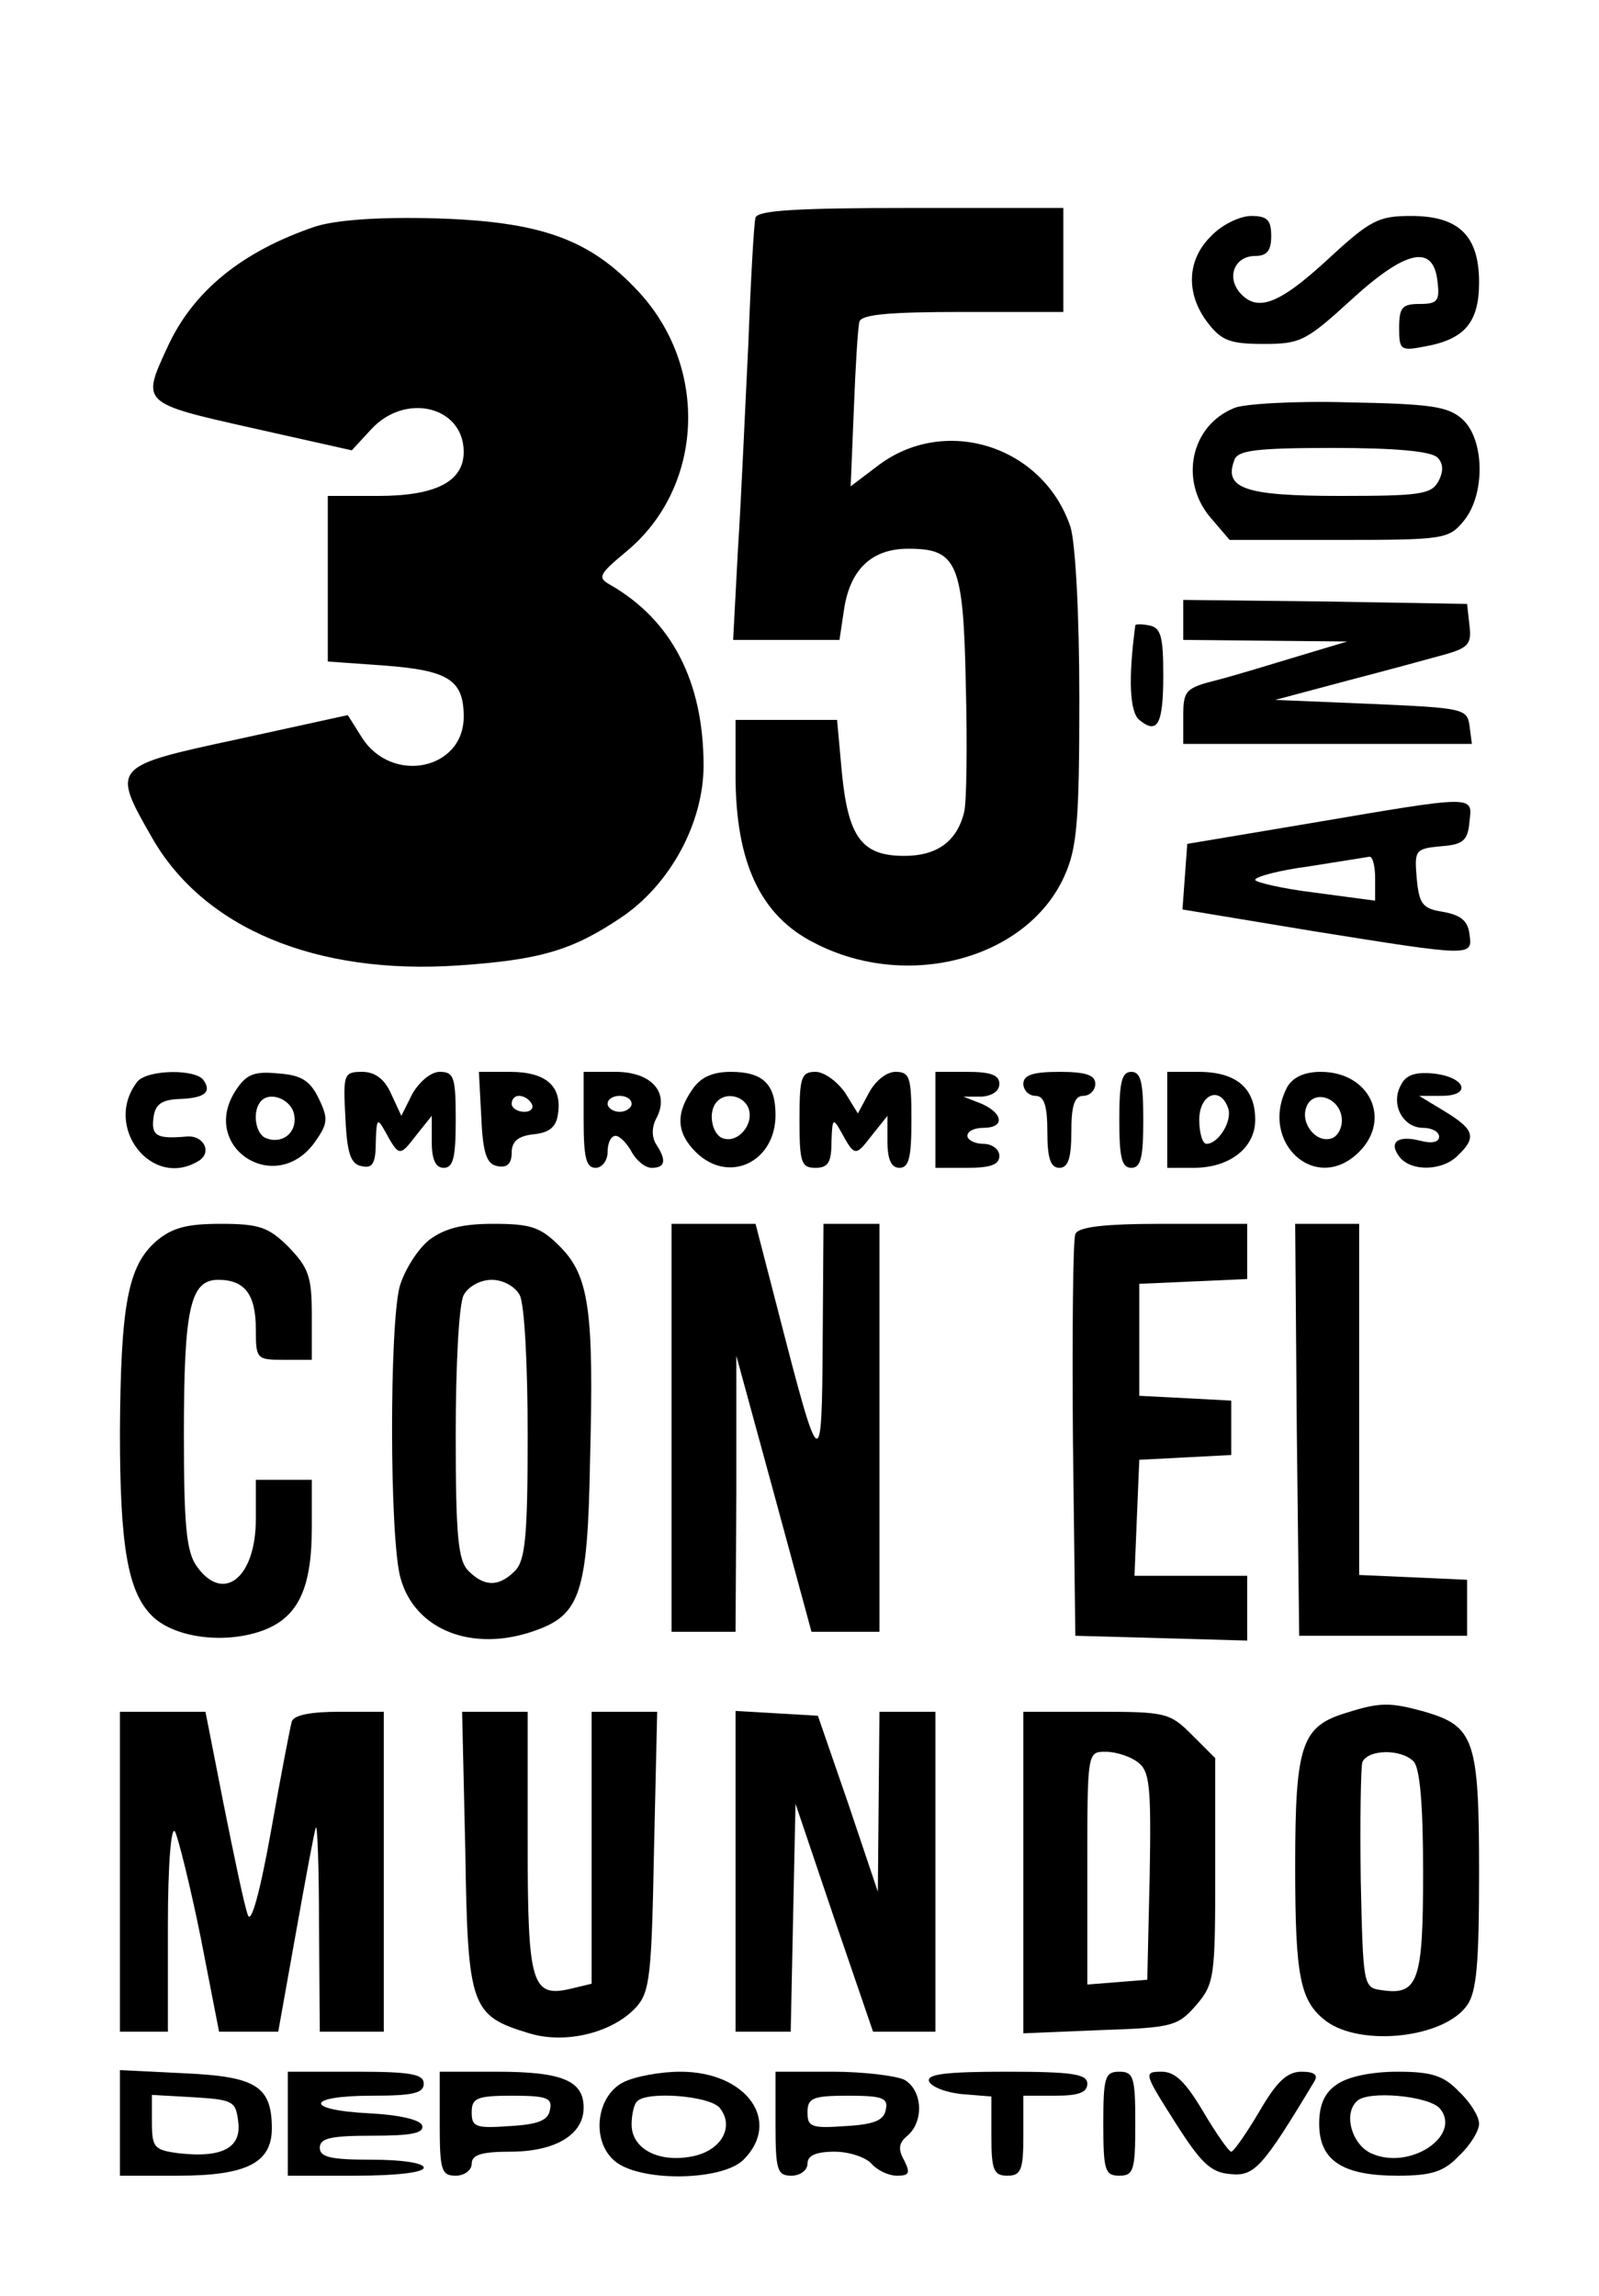
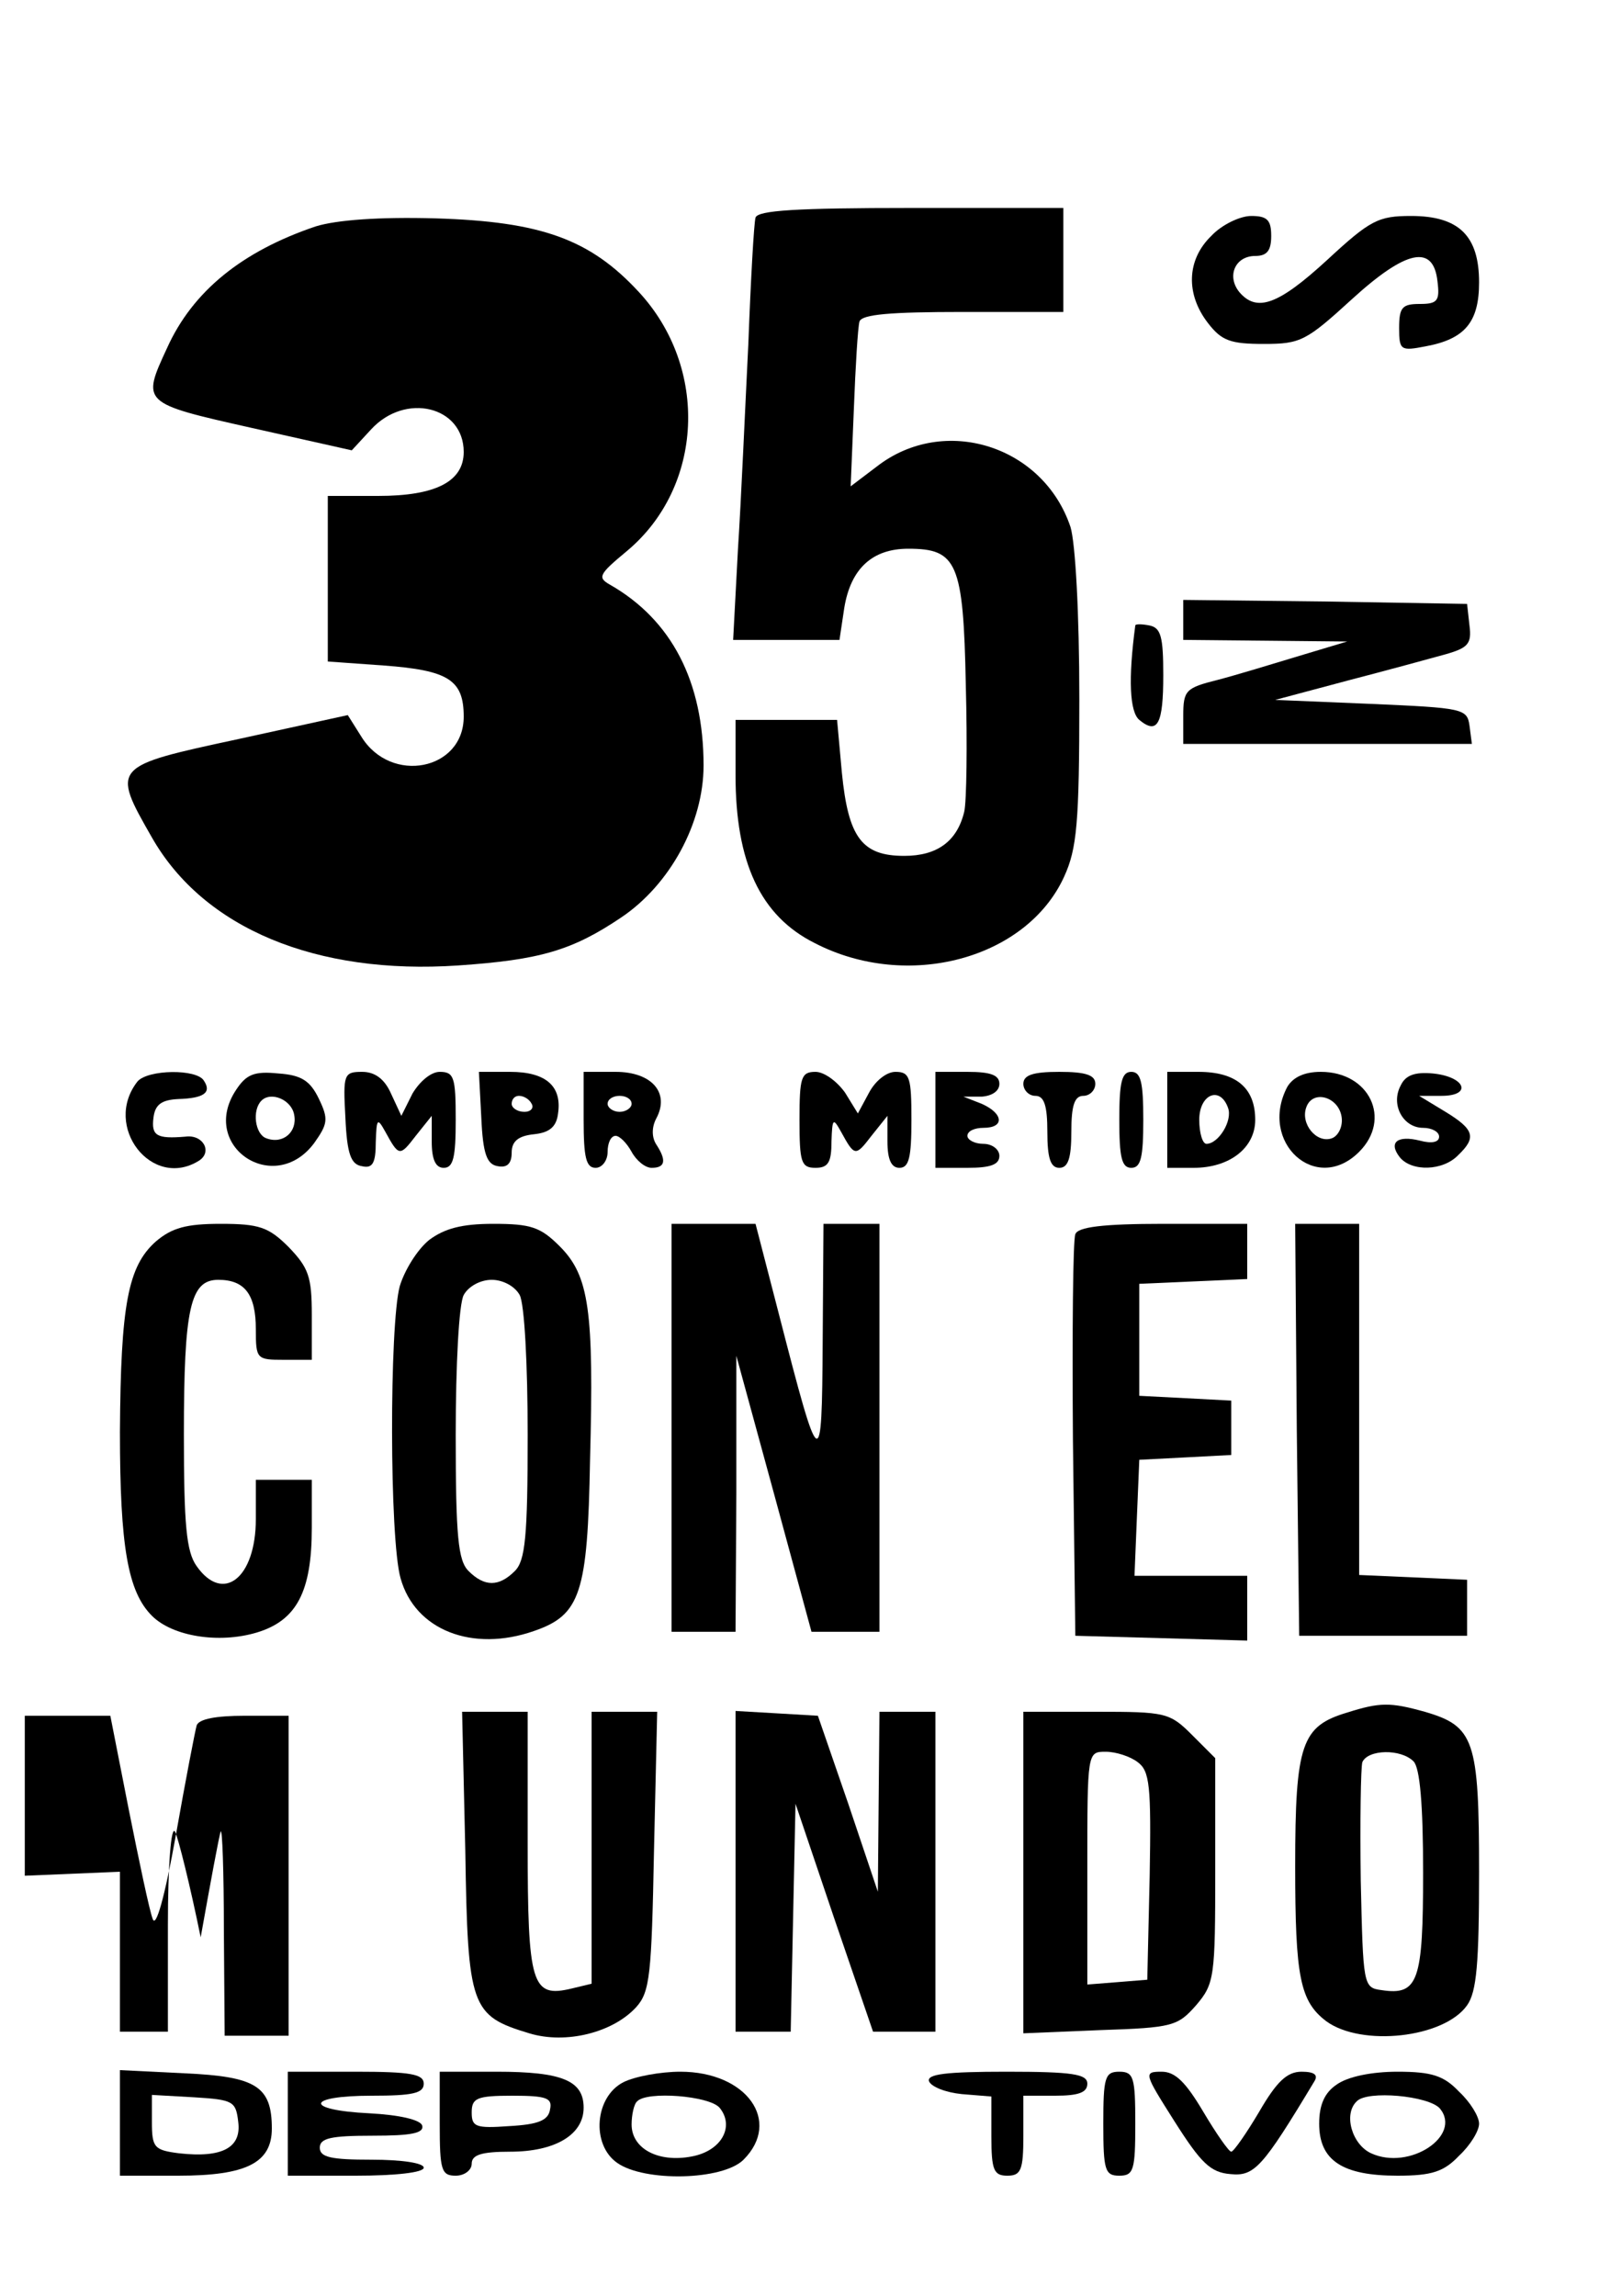
<svg xmlns="http://www.w3.org/2000/svg" version="1.0" width="200pt" height="287pt" viewBox="0 0 200 287" preserveAspectRatio="xMidYMid meet">
  <g transform="translate(0,287) scale(0.1,-0.1)" fill="#000000" stroke="none">
    <path d="M945 2598 c-2 -7 -6 -78 -9 -158 -4 -80 -9 -196 -13 -257 l-6 -113 66 0 67 0 6 40 c8 49 35 74 80 74 61 0 69 -17 72 -170 2 -75 1 -147 -2 -159 -9 -37 -34 -55 -75 -55 -53 0 -70 23 -78 104 l-6 66 -63 0 -64 0 0 -69 c0 -109 31 -176 99 -210 116 -60 265 -20 312 83 16 35 19 67 19 222 0 109 -5 195 -11 215 -34 102 -158 141 -242 76 l-33 -25 4 97 c2 53 5 102 7 109 3 9 38 12 130 12 l125 0 0 65 0 65 -190 0 c-144 0 -192 -3 -195 -12z" />
    <path d="M395 2587 c-92 -31 -154 -81 -186 -152 -32 -69 -32 -69 106 -100 l125 -28 24 26 c43 47 116 29 116 -28 0 -37 -35 -55 -107 -55 l-63 0 0 -104 0 -103 70 -5 c81 -6 100 -18 100 -64 0 -67 -91 -85 -128 -25 l-17 27 -137 -30 c-158 -34 -159 -34 -108 -123 65 -114 206 -172 383 -160 103 7 143 19 204 60 61 41 103 118 103 190 0 105 -40 182 -117 226 -16 9 -14 13 21 42 96 80 103 229 15 324 -61 66 -122 88 -254 92 -71 2 -124 -2 -150 -10z" />
    <path d="M1515 2575 c-31 -30 -32 -73 -4 -109 17 -22 28 -26 70 -26 46 0 53 4 110 56 68 62 102 69 107 22 3 -24 0 -28 -22 -28 -22 0 -26 -4 -26 -30 0 -28 2 -29 33 -23 49 9 67 30 67 80 0 58 -25 83 -85 83 -41 0 -51 -5 -105 -55 -61 -56 -88 -66 -110 -40 -16 20 -5 45 20 45 15 0 20 7 20 25 0 20 -5 25 -25 25 -14 0 -37 -11 -50 -25z" />
-     <path d="M1544 2360 c-55 -22 -69 -91 -30 -137 l24 -28 137 0 c132 0 137 1 156 24 27 33 26 102 -2 127 -18 16 -39 19 -143 21 -66 2 -131 -2 -142 -7z m254 -62 c7 -7 8 -17 1 -30 -9 -16 -23 -18 -123 -18 -118 0 -146 9 -132 45 4 12 27 15 124 15 76 0 122 -4 130 -12z" />
    <path d="M1480 2095 l0 -25 103 -1 102 -1 -60 -18 c-33 -10 -79 -24 -102 -30 -40 -10 -43 -13 -43 -45 l0 -35 181 0 180 0 -3 23 c-3 21 -8 22 -123 27 l-120 5 90 24 c50 13 105 28 123 33 28 8 33 13 30 36 l-3 27 -177 3 -178 2 0 -25z" />
    <path d="M1420 2088 c-9 -67 -7 -108 5 -118 23 -19 30 -5 30 56 0 48 -3 59 -17 62 -10 2 -18 2 -18 0z" />
-     <path d="M1640 1841 l-155 -26 -3 -41 -3 -41 163 -27 c200 -32 200 -32 196 -4 -2 17 -11 24 -33 28 -26 4 -30 10 -33 42 -3 35 -2 37 30 40 28 2 34 7 36 31 4 33 8 33 -198 -2z m80 -69 l0 -28 -75 10 c-41 5 -75 13 -75 16 0 4 30 12 68 17 37 6 70 11 75 12 4 0 7 -12 7 -27z" />
    <path d="M172 1518 c-44 -56 18 -136 77 -99 17 11 5 33 -17 30 -36 -3 -43 1 -40 24 2 16 10 22 31 23 32 1 42 8 32 23 -9 15 -70 14 -83 -1z" />
    <path d="M295 1507 c-46 -70 48 -133 98 -66 17 24 18 30 6 55 -11 23 -22 30 -51 32 -30 3 -40 -1 -53 -21z m73 -31 c4 -21 -14 -37 -35 -29 -14 5 -18 35 -6 47 12 12 38 1 41 -18z" />
    <path d="M432 1473 c2 -46 7 -59 21 -61 13 -3 17 4 17 30 1 30 2 31 12 13 17 -31 18 -31 38 -5 l20 25 0 -32 c0 -23 5 -33 15 -33 12 0 15 13 15 60 0 53 -2 60 -20 60 -11 0 -25 -12 -34 -27 l-14 -28 -13 28 c-8 18 -20 27 -36 27 -23 0 -24 -3 -21 -57z" />
    <path d="M602 1473 c2 -46 7 -59 21 -61 11 -2 17 3 17 17 0 14 8 21 28 23 19 2 28 9 30 26 5 34 -15 52 -60 52 l-39 0 3 -57z m63 17 c3 -5 -1 -10 -9 -10 -9 0 -16 5 -16 10 0 6 4 10 9 10 6 0 13 -4 16 -10z" />
    <path d="M730 1470 c0 -47 3 -60 15 -60 8 0 15 9 15 20 0 11 4 20 10 20 5 0 14 -9 20 -20 6 -11 17 -20 25 -20 17 0 19 9 6 29 -6 9 -6 22 0 33 17 32 -6 58 -51 58 l-40 0 0 -60z m60 20 c0 -5 -7 -10 -15 -10 -8 0 -15 5 -15 10 0 6 7 10 15 10 8 0 15 -4 15 -10z" />
-     <path d="M866 1508 c-21 -30 -20 -54 4 -78 41 -41 100 -13 100 46 0 39 -16 54 -56 54 -23 0 -38 -7 -48 -22z m70 -23 c8 -20 -13 -45 -32 -38 -14 5 -19 34 -7 46 11 12 33 7 39 -8z" />
    <path d="M1000 1470 c0 -53 2 -60 20 -60 16 0 20 7 20 33 1 29 2 30 12 12 17 -31 18 -31 38 -5 l20 25 0 -32 c0 -23 5 -33 15 -33 12 0 15 13 15 60 0 53 -2 60 -20 60 -11 0 -25 -11 -33 -26 l-14 -26 -16 26 c-10 14 -26 26 -37 26 -18 0 -20 -7 -20 -60z" />
    <path d="M1170 1470 l0 -60 40 0 c29 0 40 4 40 15 0 8 -9 15 -20 15 -11 0 -20 5 -20 10 0 6 9 10 20 10 27 0 25 18 -2 30 l-23 9 23 0 c13 1 22 7 22 16 0 11 -11 15 -40 15 l-40 0 0 -60z" />
    <path d="M1280 1515 c0 -8 7 -15 15 -15 11 0 15 -12 15 -45 0 -33 4 -45 15 -45 11 0 15 12 15 45 0 33 4 45 15 45 8 0 15 7 15 15 0 11 -12 15 -45 15 -33 0 -45 -4 -45 -15z" />
    <path d="M1400 1470 c0 -47 3 -60 15 -60 12 0 15 13 15 60 0 47 -3 60 -15 60 -12 0 -15 -13 -15 -60z" />
    <path d="M1460 1470 l0 -60 33 0 c45 0 77 25 77 60 0 40 -24 60 -71 60 l-39 0 0 -60z m76 15 c6 -16 -12 -45 -27 -45 -5 0 -9 14 -9 30 0 32 26 43 36 15z" />
    <path d="M1610 1511 c-36 -69 36 -135 90 -81 41 41 13 100 -48 100 -21 0 -35 -7 -42 -19z m68 -37 c2 -12 -4 -24 -12 -27 -19 -7 -40 18 -32 39 8 22 40 13 44 -12z" />
    <path d="M1752 1513 c-13 -24 3 -53 28 -53 11 0 20 -5 20 -11 0 -7 -9 -9 -24 -5 -28 7 -40 -2 -25 -21 15 -18 54 -17 73 3 23 22 20 32 -16 54 l-33 20 28 0 c39 0 30 24 -11 28 -22 2 -34 -2 -40 -15z" />
    <path d="M195 1318 c-35 -31 -44 -79 -45 -238 0 -144 10 -200 40 -230 26 -26 84 -35 131 -21 50 15 69 51 69 131 l0 60 -35 0 -35 0 0 -49 c0 -74 -41 -106 -74 -59 -13 18 -16 52 -16 165 0 158 8 193 43 193 33 0 47 -18 47 -62 0 -37 1 -38 35 -38 l35 0 0 56 c0 48 -4 59 -29 85 -25 25 -37 29 -85 29 -43 0 -61 -5 -81 -22z" />
    <path d="M537 1320 c-15 -12 -31 -38 -37 -58 -13 -48 -13 -316 1 -365 18 -65 90 -93 167 -66 58 20 67 47 70 213 5 188 -1 231 -38 268 -24 24 -36 28 -83 28 -40 0 -61 -6 -80 -20z m113 -69 c6 -11 10 -87 10 -175 0 -127 -3 -157 -16 -170 -20 -20 -38 -20 -58 0 -13 13 -16 43 -16 170 0 88 4 164 10 175 6 11 21 19 35 19 14 0 29 -8 35 -19z" />
    <path d="M840 1085 l0 -255 40 0 40 0 1 173 0 172 47 -172 47 -173 43 0 42 0 0 255 0 255 -35 0 -35 0 -1 -147 c-1 -168 -3 -167 -55 35 l-29 112 -52 0 -53 0 0 -255z" />
    <path d="M1345 1327 c-3 -7 -4 -123 -3 -257 l3 -245 108 -3 107 -3 0 41 0 40 -70 0 -71 0 3 73 3 72 58 3 57 3 0 34 0 34 -57 3 -58 3 0 70 0 70 68 3 67 3 0 34 0 35 -105 0 c-76 0 -107 -4 -110 -13z" />
    <path d="M1622 1083 l3 -258 105 0 105 0 0 35 0 35 -67 3 -68 3 0 219 0 220 -40 0 -40 0 2 -257z" />
    <path d="M1685 729 c-57 -17 -65 -39 -65 -192 0 -139 6 -169 39 -194 44 -32 147 -21 176 20 12 17 15 52 15 167 0 165 -6 182 -68 200 -43 12 -56 12 -97 -1z m83 -61 c8 -8 12 -54 12 -139 0 -136 -6 -154 -52 -147 -23 3 -23 6 -26 137 -1 74 0 141 2 148 7 16 48 17 64 1z" />
-     <path d="M150 530 l0 -200 30 0 30 0 0 133 c0 75 4 126 9 117 4 -8 19 -68 32 -132 l23 -118 37 0 37 0 22 123 c12 67 23 127 25 132 2 6 4 -50 4 -122 l1 -133 40 0 40 0 0 200 0 200 -55 0 c-36 0 -57 -4 -60 -12 -2 -7 -14 -69 -26 -137 -14 -78 -25 -117 -29 -105 -4 10 -17 72 -30 137 l-23 117 -53 0 -54 0 0 -200z" />
+     <path d="M150 530 l0 -200 30 0 30 0 0 133 c0 75 4 126 9 117 4 -8 19 -68 32 -132 c12 67 23 127 25 132 2 6 4 -50 4 -122 l1 -133 40 0 40 0 0 200 0 200 -55 0 c-36 0 -57 -4 -60 -12 -2 -7 -14 -69 -26 -137 -14 -78 -25 -117 -29 -105 -4 10 -17 72 -30 137 l-23 117 -53 0 -54 0 0 -200z" />
    <path d="M582 556 c3 -196 7 -206 80 -228 46 -14 105 1 134 33 17 19 19 41 22 195 l4 174 -41 0 -41 0 0 -170 0 -170 -25 -6 c-50 -12 -55 4 -55 182 l0 164 -41 0 -41 0 4 -174z" />
    <path d="M920 531 l0 -201 35 0 34 0 3 143 3 142 48 -142 49 -143 39 0 39 0 0 200 0 200 -35 0 -35 0 -1 -112 -1 -113 -37 110 -38 110 -51 3 -52 3 0 -200z" />
    <path d="M1280 529 l0 -201 96 4 c91 3 97 5 120 31 23 27 24 35 24 168 l0 141 -29 29 c-28 28 -33 29 -120 29 l-91 0 0 -201z m143 138 c15 -11 17 -29 15 -142 l-3 -130 -37 -3 -38 -3 0 145 c0 146 0 146 23 146 13 0 31 -6 40 -13z" />
    <path d="M150 216 l0 -66 73 0 c85 0 117 16 117 59 0 53 -20 65 -109 69 l-81 4 0 -66z m148 1 c4 -32 -20 -45 -74 -39 -31 4 -34 7 -34 39 l0 34 53 -3 c49 -3 52 -5 55 -31z" />
    <path d="M360 215 l0 -65 85 0 c50 0 85 4 85 10 0 6 -28 10 -65 10 -51 0 -65 3 -65 15 0 12 14 15 66 15 48 0 65 3 62 13 -3 7 -28 13 -66 15 -82 4 -80 22 3 22 51 0 65 3 65 15 0 12 -16 15 -85 15 l-85 0 0 -65z" />
    <path d="M550 215 c0 -58 2 -65 20 -65 11 0 20 7 20 15 0 11 12 15 48 15 56 0 92 21 92 55 0 34 -27 45 -109 45 l-71 0 0 -65z m138 18 c-2 -14 -15 -19 -51 -21 -42 -3 -47 -1 -47 17 0 18 6 21 51 21 43 0 50 -3 47 -17z" />
    <path d="M780 267 c-36 -18 -41 -78 -8 -101 34 -24 132 -22 158 4 48 48 4 110 -79 110 -25 0 -57 -6 -71 -13z m120 -32 c19 -23 3 -54 -35 -61 -42 -8 -75 10 -75 40 0 12 3 26 7 29 12 13 90 7 103 -8z" />
-     <path d="M970 215 c0 -58 2 -65 20 -65 11 0 20 7 20 15 0 10 10 15 34 15 18 0 39 -7 46 -15 7 -8 21 -15 32 -15 15 0 17 3 9 19 -8 14 -7 22 4 31 21 18 19 57 -4 70 -11 5 -51 10 -90 10 l-71 0 0 -65z m138 18 c-2 -14 -15 -19 -51 -21 -42 -3 -47 -1 -47 17 0 18 6 21 51 21 43 0 50 -3 47 -17z" />
    <path d="M1162 268 c3 -7 21 -14 41 -16 l37 -3 0 -50 c0 -42 3 -49 20 -49 17 0 20 7 20 50 l0 50 40 0 c29 0 40 4 40 15 0 12 -18 15 -101 15 -76 0 -100 -3 -97 -12z" />
    <path d="M1380 215 c0 -58 2 -65 20 -65 18 0 20 7 20 65 0 58 -2 65 -20 65 -18 0 -20 -7 -20 -65z" />
    <path d="M1469 218 c33 -52 45 -64 70 -66 30 -3 40 8 105 116 5 8 0 12 -16 12 -18 0 -31 -12 -53 -50 -16 -27 -32 -50 -35 -50 -3 0 -19 23 -35 50 -22 37 -35 50 -52 50 -23 0 -22 -2 16 -62z" />
    <path d="M1672 264 c-15 -10 -22 -25 -22 -49 0 -46 29 -65 98 -65 43 0 58 5 77 25 14 13 25 31 25 40 0 9 -11 27 -25 40 -19 20 -34 25 -77 25 -32 0 -62 -6 -76 -16z m129 -30 c28 -34 -38 -78 -86 -56 -24 11 -35 49 -18 65 13 14 90 7 104 -9z" />
  </g>
</svg>